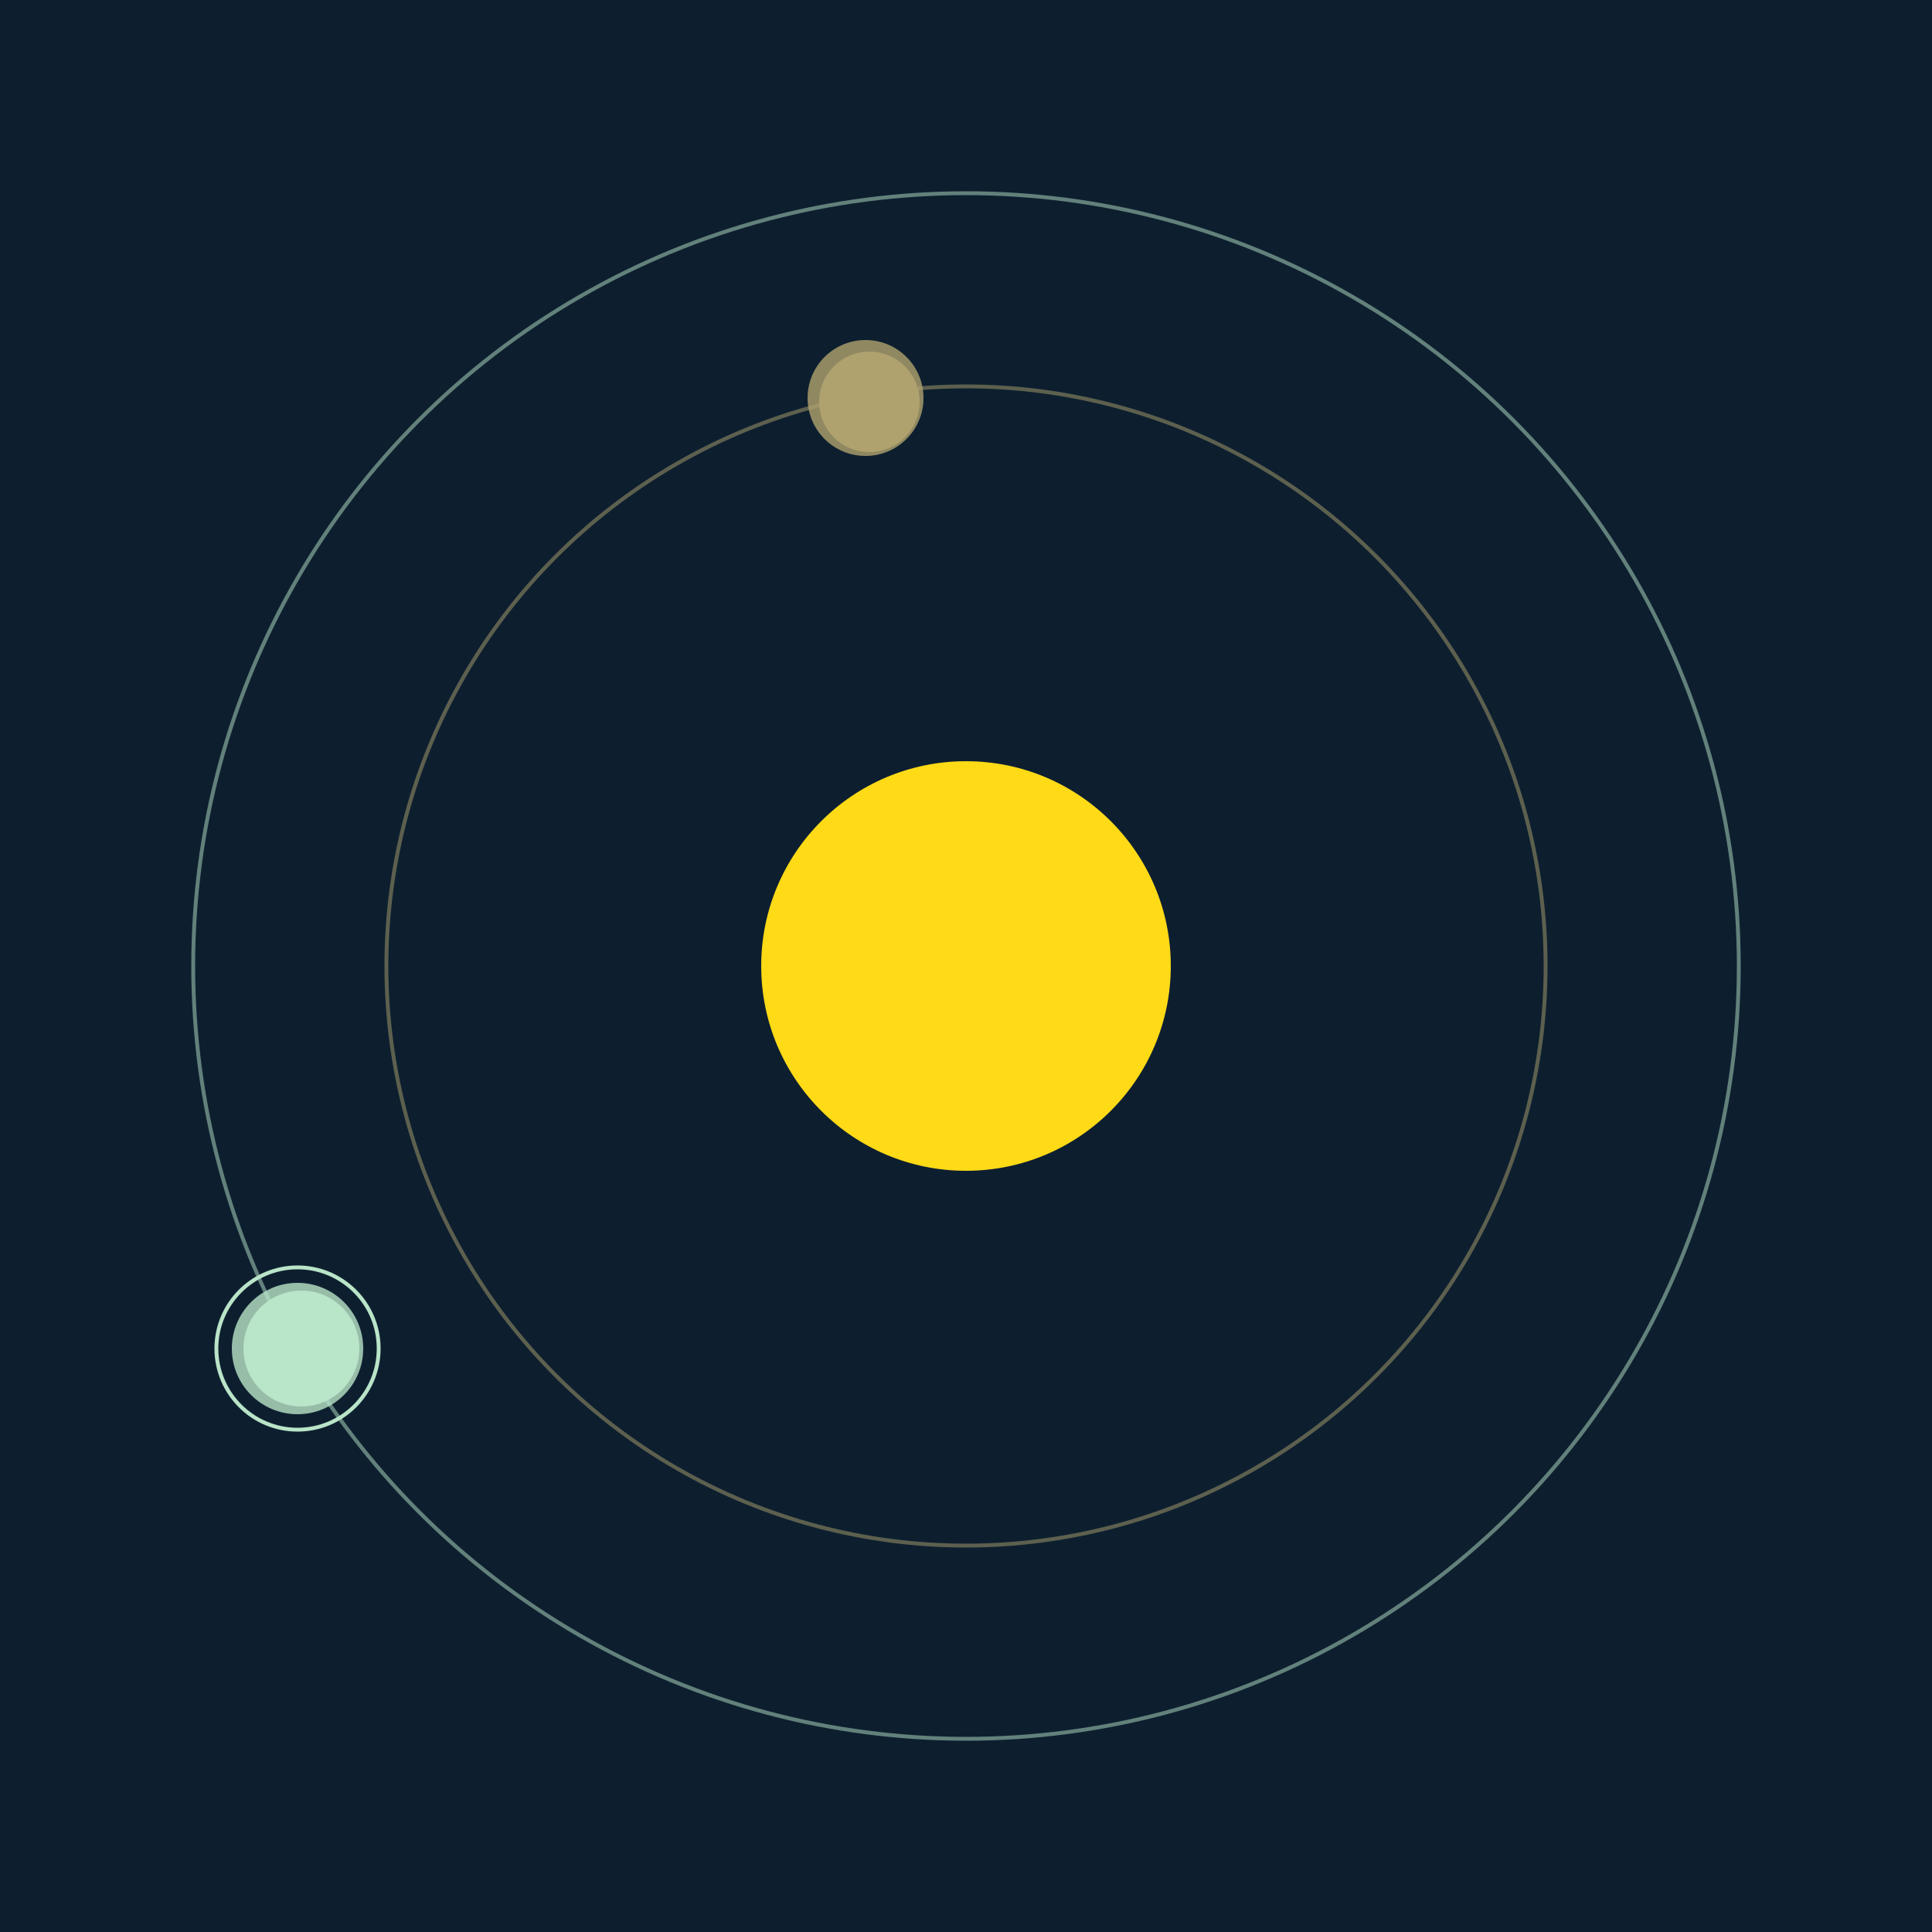
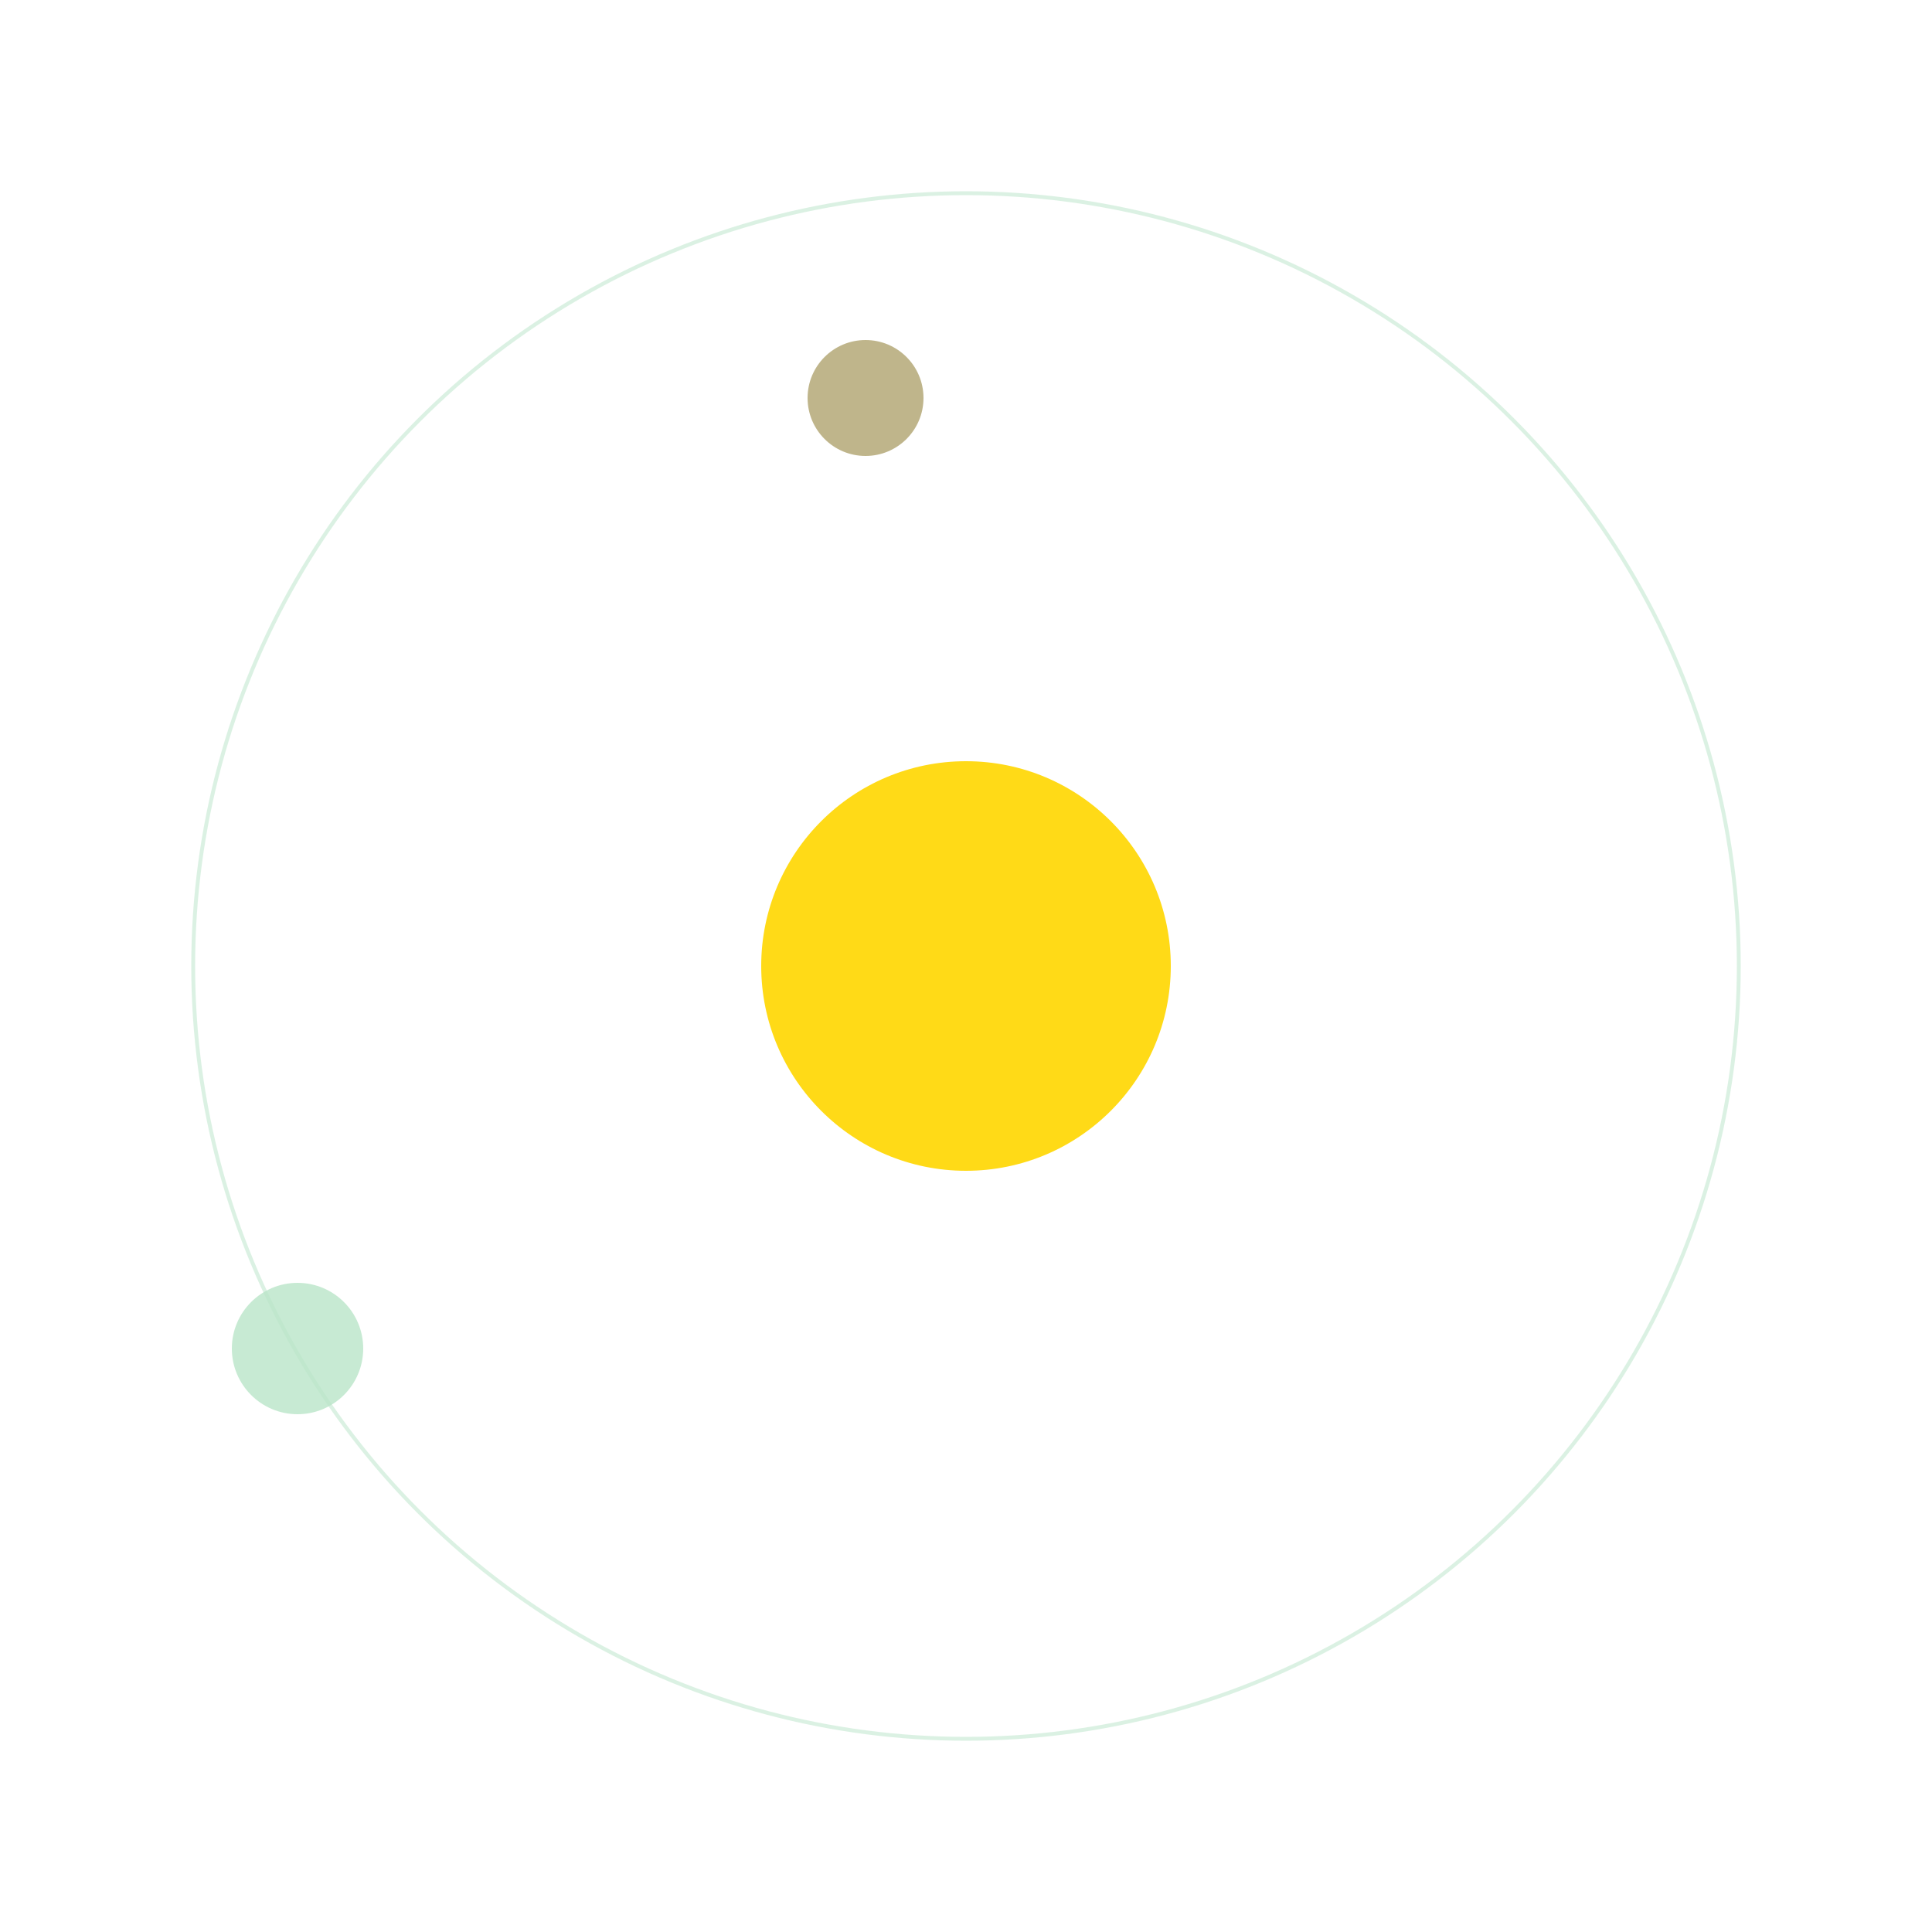
<svg xmlns="http://www.w3.org/2000/svg" width="500" height="500" viewBox="0 0 500 500">
-   <rect width="500" height="500" fill="#0D1F2F" />
  <circle cx="250" cy="250" r="53" fill="#FFDA17" />
-   <circle cx="250" cy="250" r="150" fill="none" stroke="rgba(175,162,110,0.5)" />
  <g>
-     <circle cx="225" cy="104" r="13" fill="rgb(175,162,110)" />
    <circle cx="224" cy="103" r="15" fill-opacity="0.8" fill="rgb(175,162,110)" />
    <animateTransform attributeName="transform" type="rotate" from="0 250 250" to="360 250 250" dur="10s" repeatCount="indefinite" />
  </g>
  <circle cx="250" cy="250" r="200" fill="none" stroke="rgba(185,228,200,0.5)" />
  <g>
-     <circle cx="78" cy="349" r="15" fill="rgb(185,228,200)" />
    <circle cx="77" cy="349" r="17" fill-opacity="0.8" fill="rgb(185,228,200)" />
-     <circle cx="77" cy="349" r="21" fill="none" stroke-width="1" stroke="rgb(185,228,200)" />
    <animateTransform attributeName="transform" type="rotate" from="0 250 250" to="360 250 250" dur="5s" repeatCount="indefinite" />
  </g>
</svg>